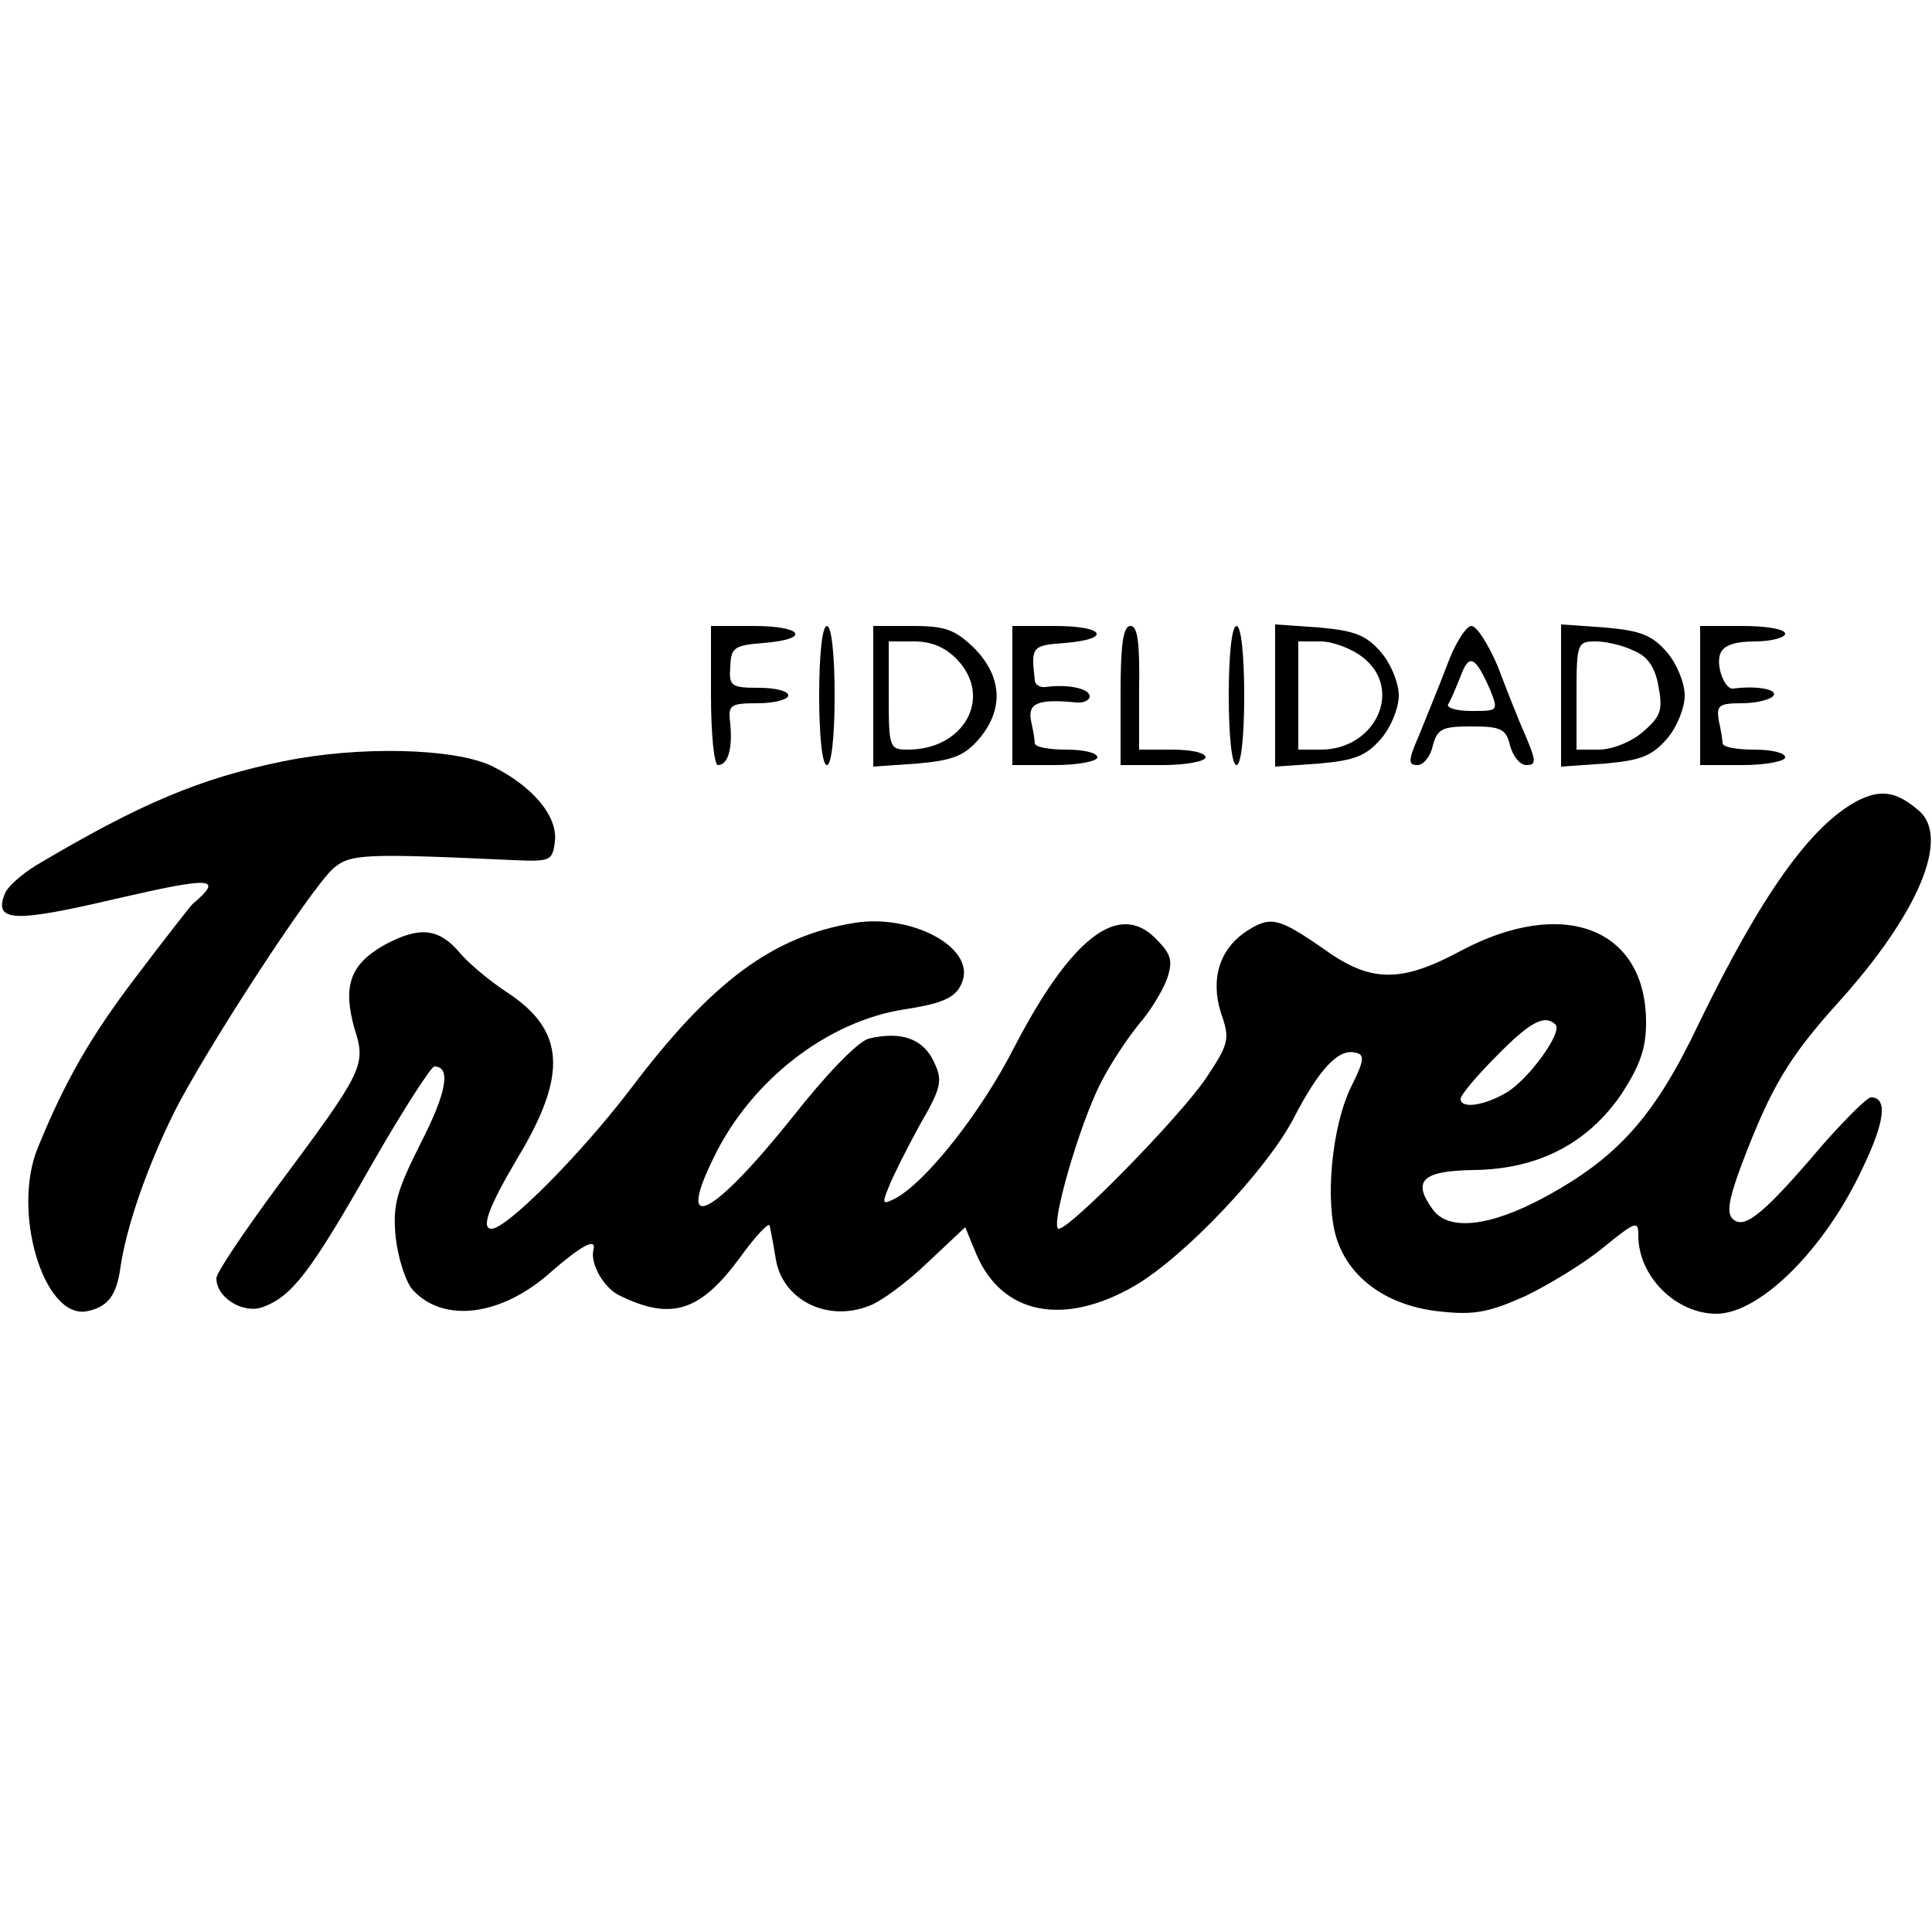
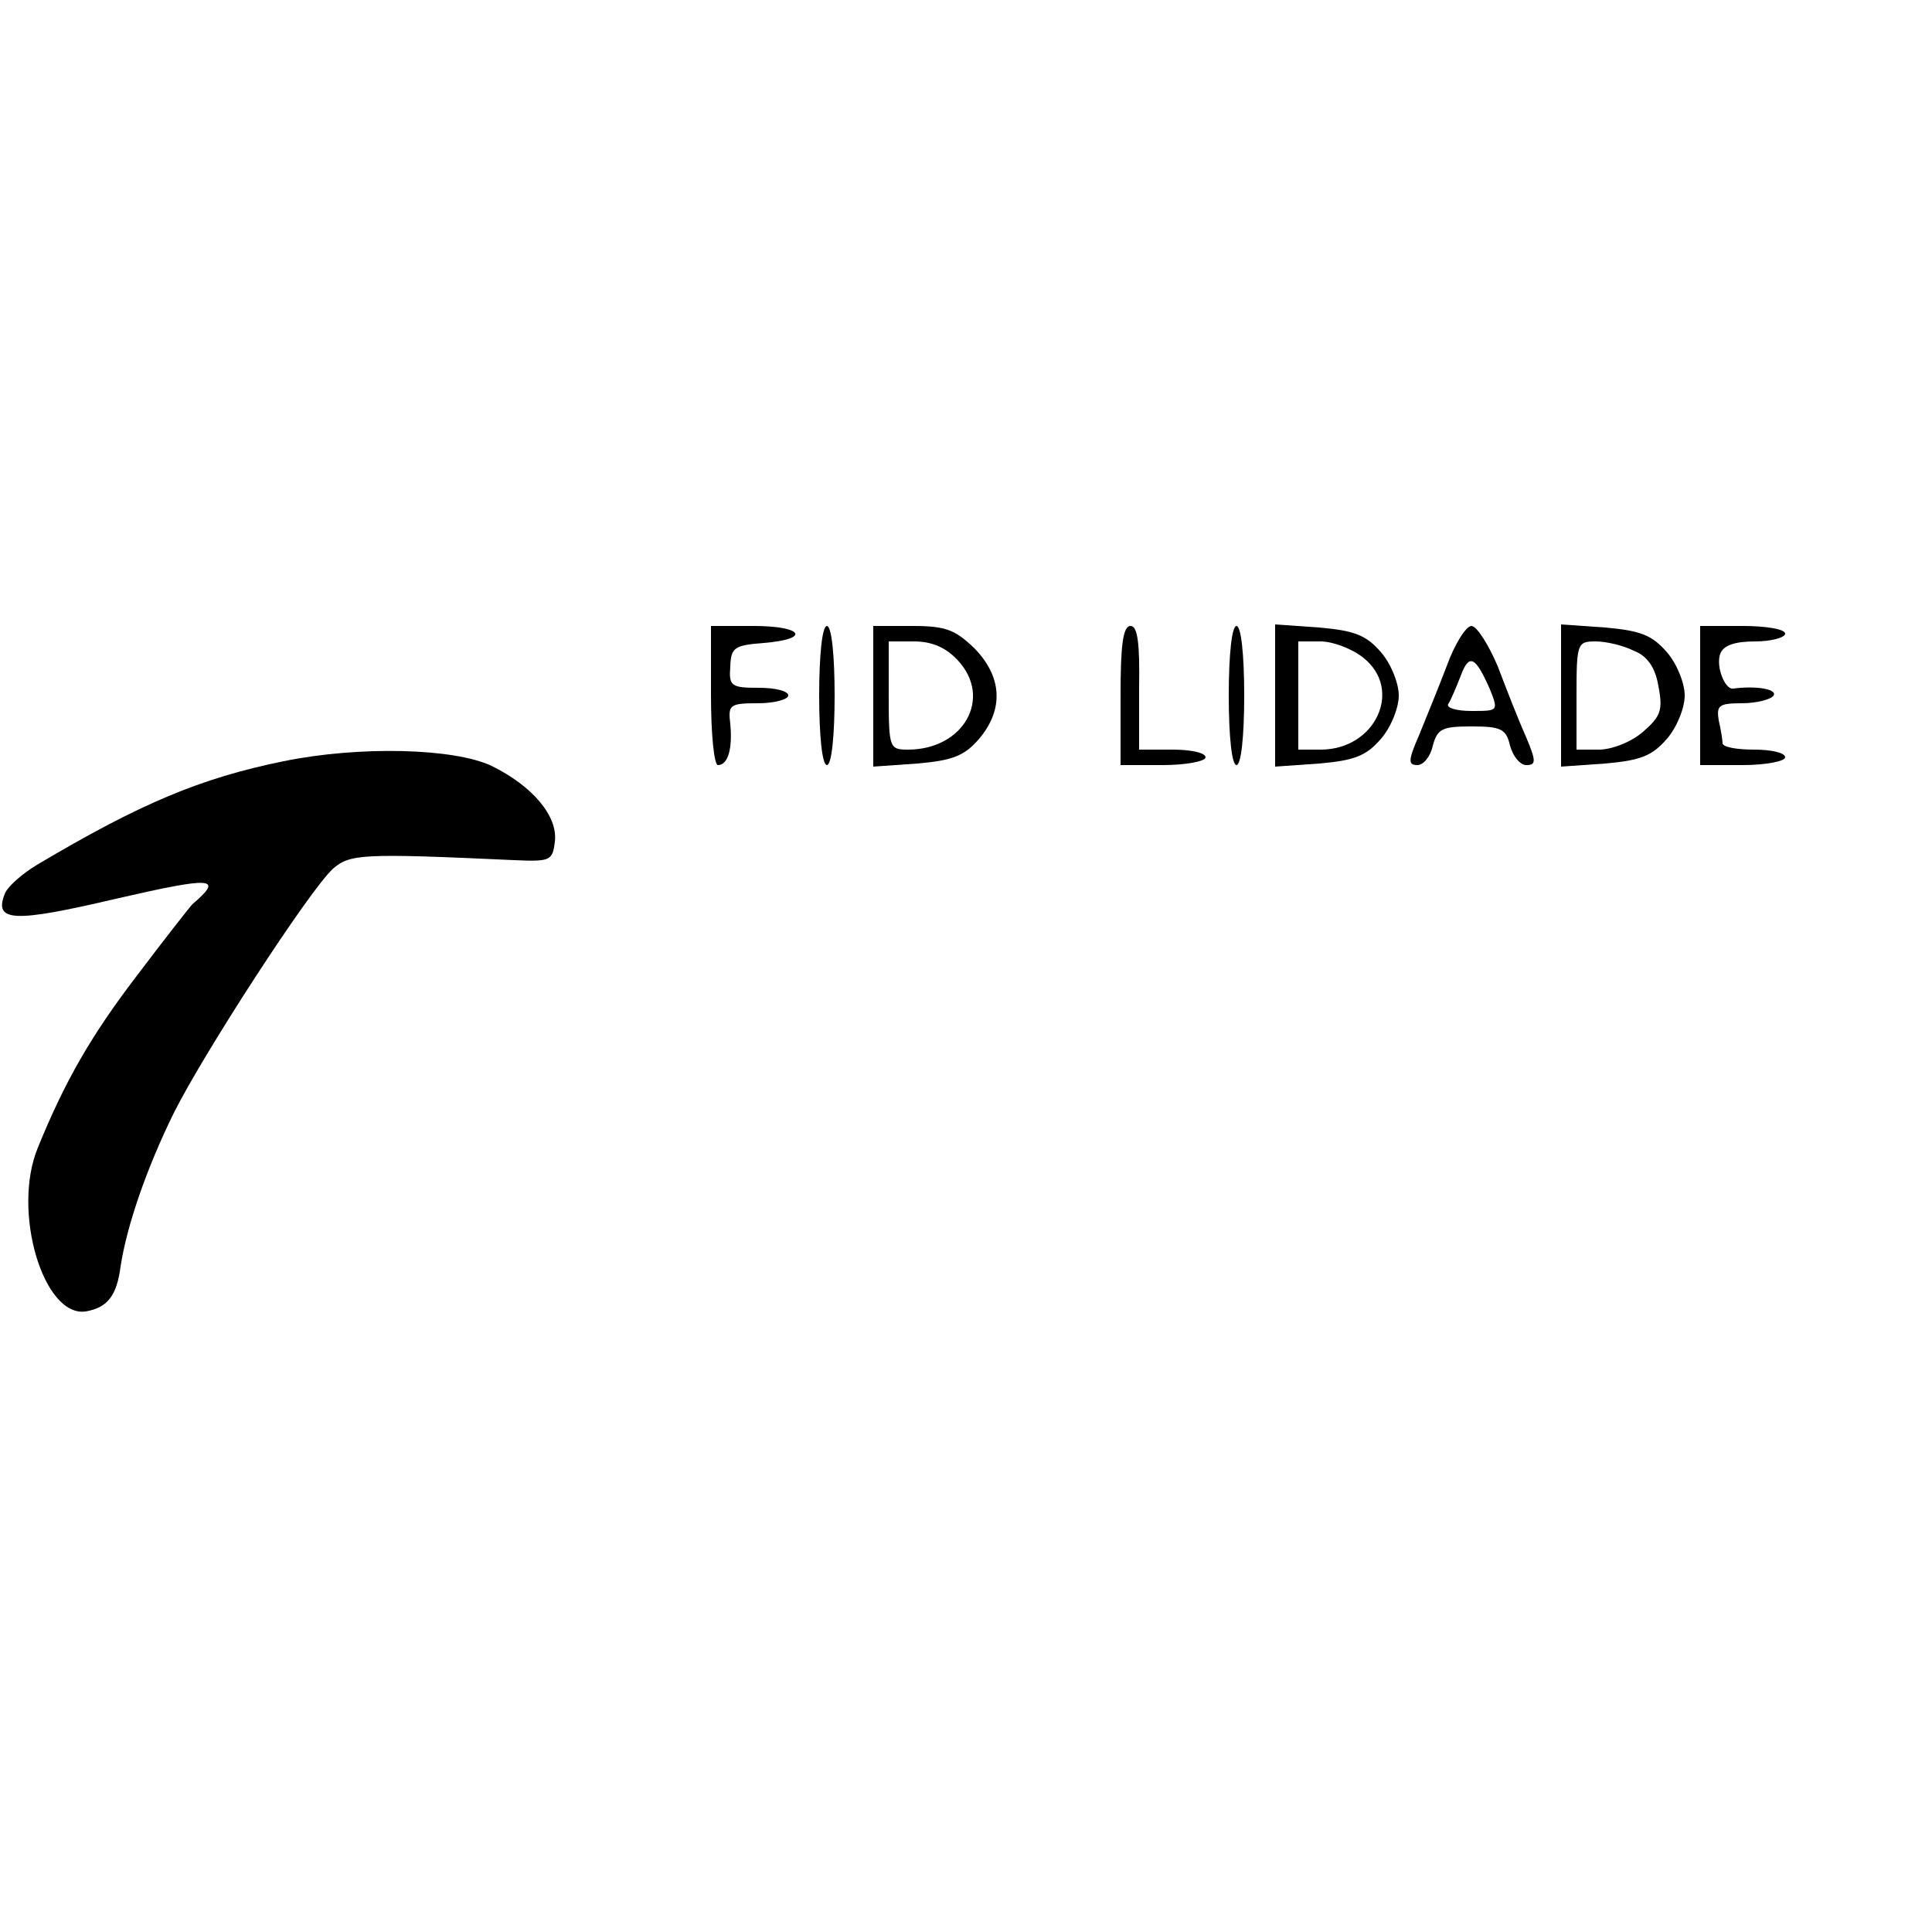
<svg xmlns="http://www.w3.org/2000/svg" version="1.0" width="250pt" height="250pt" viewBox="0 0 250 250" preserveAspectRatio="xMidYMid meet">
  <g transform="translate(0,250) scale(0.1,-0.1)" fill="#000000" stroke="none">
    <path d="M920 1600 c0 -49 4 -90 9 -90 13 0 19 21 16 53 -3 25 -1 27 36 27 21 0 39 5 39 10 0 6 -17 10 -38 10 -36 0 -39 2 -37 28 1 24 5 27 43 30 62 5 51 22 -13 22 l-55 0 0 -90z" />
    <path d="M1060 1600 c0 -53 4 -90 10 -90 6 0 10 37 10 90 0 53 -4 90 -10 90 -6 0 -10 -37 -10 -90z" />
    <path d="M1130 1599 l0 -91 57 4 c46 4 61 10 80 32 32 38 30 80 -6 117 -25 24 -37 29 -80 29 l-51 0 0 -91z m109 47 c46 -49 8 -116 -64 -116 -24 0 -25 2 -25 70 l0 70 33 0 c23 0 41 -8 56 -24z" />
-     <path d="M1310 1600 l0 -90 55 0 c30 0 55 5 55 10 0 6 -18 10 -40 10 -22 0 -40 3 -41 8 0 4 -2 17 -5 30 -4 22 9 28 59 23 9 -1 17 3 17 8 0 10 -28 16 -57 12 -7 -1 -14 3 -14 9 -5 43 -4 45 39 48 61 5 52 22 -13 22 l-55 0 0 -90z" />
    <path d="M1450 1600 l0 -90 55 0 c30 0 55 5 55 10 0 6 -19 10 -43 10 l-43 0 0 80 c1 58 -2 80 -11 80 -10 0 -13 -25 -13 -90z" />
    <path d="M1590 1600 c0 -53 4 -90 10 -90 6 0 10 37 10 90 0 53 -4 90 -10 90 -6 0 -10 -37 -10 -90z" />
    <path d="M1650 1600 l0 -92 57 4 c46 4 61 10 80 32 13 15 23 40 23 56 0 16 -10 41 -23 56 -19 22 -34 28 -80 32 l-57 4 0 -92z m114 49 c52 -41 16 -119 -55 -119 l-29 0 0 70 0 70 29 0 c15 0 40 -9 55 -21z" />
    <path d="M1872 1638 c-11 -29 -28 -70 -36 -90 -14 -32 -14 -38 -2 -38 8 0 17 11 20 25 6 22 12 25 50 25 38 0 45 -3 50 -25 4 -14 13 -25 21 -25 13 0 13 5 -1 38 -9 20 -25 61 -36 90 -12 28 -27 52 -34 52 -7 0 -22 -24 -32 -52z m56 -30 c11 -28 11 -28 -24 -28 -19 0 -33 4 -30 9 3 4 10 21 16 36 11 30 19 26 38 -17z" />
    <path d="M2020 1600 l0 -92 57 4 c46 4 61 10 80 32 13 15 23 40 23 56 0 16 -10 41 -23 56 -19 22 -34 28 -80 32 l-57 4 0 -92z m94 58 c18 -7 28 -22 32 -46 6 -31 3 -39 -20 -59 -15 -13 -40 -23 -57 -23 l-29 0 0 70 c0 68 1 70 25 70 13 0 35 -5 49 -12z" />
    <path d="M2200 1600 l0 -90 55 0 c30 0 55 5 55 10 0 6 -18 10 -40 10 -22 0 -40 3 -41 8 0 4 -2 17 -5 30 -3 19 0 22 30 22 19 0 38 5 41 10 5 8 -22 13 -52 9 -11 -2 -23 29 -17 45 4 11 19 16 45 16 21 0 39 5 39 10 0 6 -25 10 -55 10 l-55 0 0 -90z" />
    <path d="M367 1515 c-108 -22 -186 -55 -319 -134 -20 -12 -39 -29 -42 -38 -14 -36 12 -37 144 -6 126 29 140 28 99 -7 -3 -3 -36 -45 -73 -94 -58 -76 -92 -135 -127 -221 -34 -82 7 -220 62 -212 28 5 40 20 45 58 8 53 34 128 69 199 39 78 176 289 206 316 22 19 38 20 234 11 47 -2 50 -1 53 24 4 33 -29 72 -82 98 -49 23 -171 26 -269 6z" />
-     <path d="M2404 1464 c-61 -32 -125 -122 -206 -289 -57 -120 -105 -173 -199 -224 -72 -39 -125 -44 -145 -16 -27 37 -14 50 53 51 83 1 147 34 191 98 24 37 32 59 32 93 0 122 -107 163 -239 93 -78 -42 -117 -42 -178 2 -59 41 -69 43 -100 23 -35 -23 -47 -62 -33 -106 12 -34 10 -40 -20 -85 -35 -51 -175 -194 -190 -194 -12 0 26 133 54 188 13 26 36 60 50 77 14 16 30 42 36 58 8 24 6 32 -15 53 -48 48 -109 0 -182 -140 -43 -85 -115 -176 -155 -197 -16 -8 -17 -7 -8 15 5 13 23 49 40 80 29 50 30 58 18 83 -14 29 -42 39 -84 29 -14 -4 -54 -45 -98 -101 -104 -130 -153 -155 -102 -52 48 99 147 176 247 191 52 8 68 16 75 38 13 43 -66 85 -139 74 -107 -17 -186 -76 -291 -215 -64 -84 -160 -181 -180 -181 -14 0 -4 28 34 92 65 108 61 165 -14 214 -23 15 -50 38 -61 51 -27 32 -52 35 -98 10 -44 -25 -54 -53 -38 -109 15 -47 11 -54 -102 -206 -42 -57 -77 -109 -77 -116 0 -26 36 -47 61 -37 37 14 61 45 140 184 40 70 77 127 81 127 22 0 16 -34 -18 -100 -31 -62 -36 -79 -32 -121 3 -27 13 -58 22 -68 40 -44 116 -34 180 24 38 33 58 44 54 28 -5 -18 14 -51 35 -60 66 -32 103 -20 154 49 20 28 38 47 39 42 1 -5 5 -25 8 -44 9 -52 66 -81 120 -60 15 5 49 30 76 56 l49 46 14 -34 c33 -79 113 -95 205 -42 65 38 171 150 206 217 33 64 58 90 79 85 13 -2 13 -9 -4 -43 -26 -52 -35 -151 -19 -199 17 -51 66 -86 133 -93 45 -5 64 -1 111 20 31 15 77 43 101 63 42 34 45 35 45 15 0 -53 49 -101 101 -101 56 0 140 83 189 188 29 60 33 92 11 92 -5 0 -33 -28 -63 -62 -74 -87 -100 -109 -115 -96 -9 7 -7 24 11 72 38 100 61 138 124 208 104 115 146 214 105 249 -29 25 -49 28 -79 13z m-391 -290 c9 -10 -35 -71 -64 -88 -29 -17 -59 -21 -59 -8 0 5 21 30 46 55 44 45 63 55 77 41z" />
  </g>
</svg>